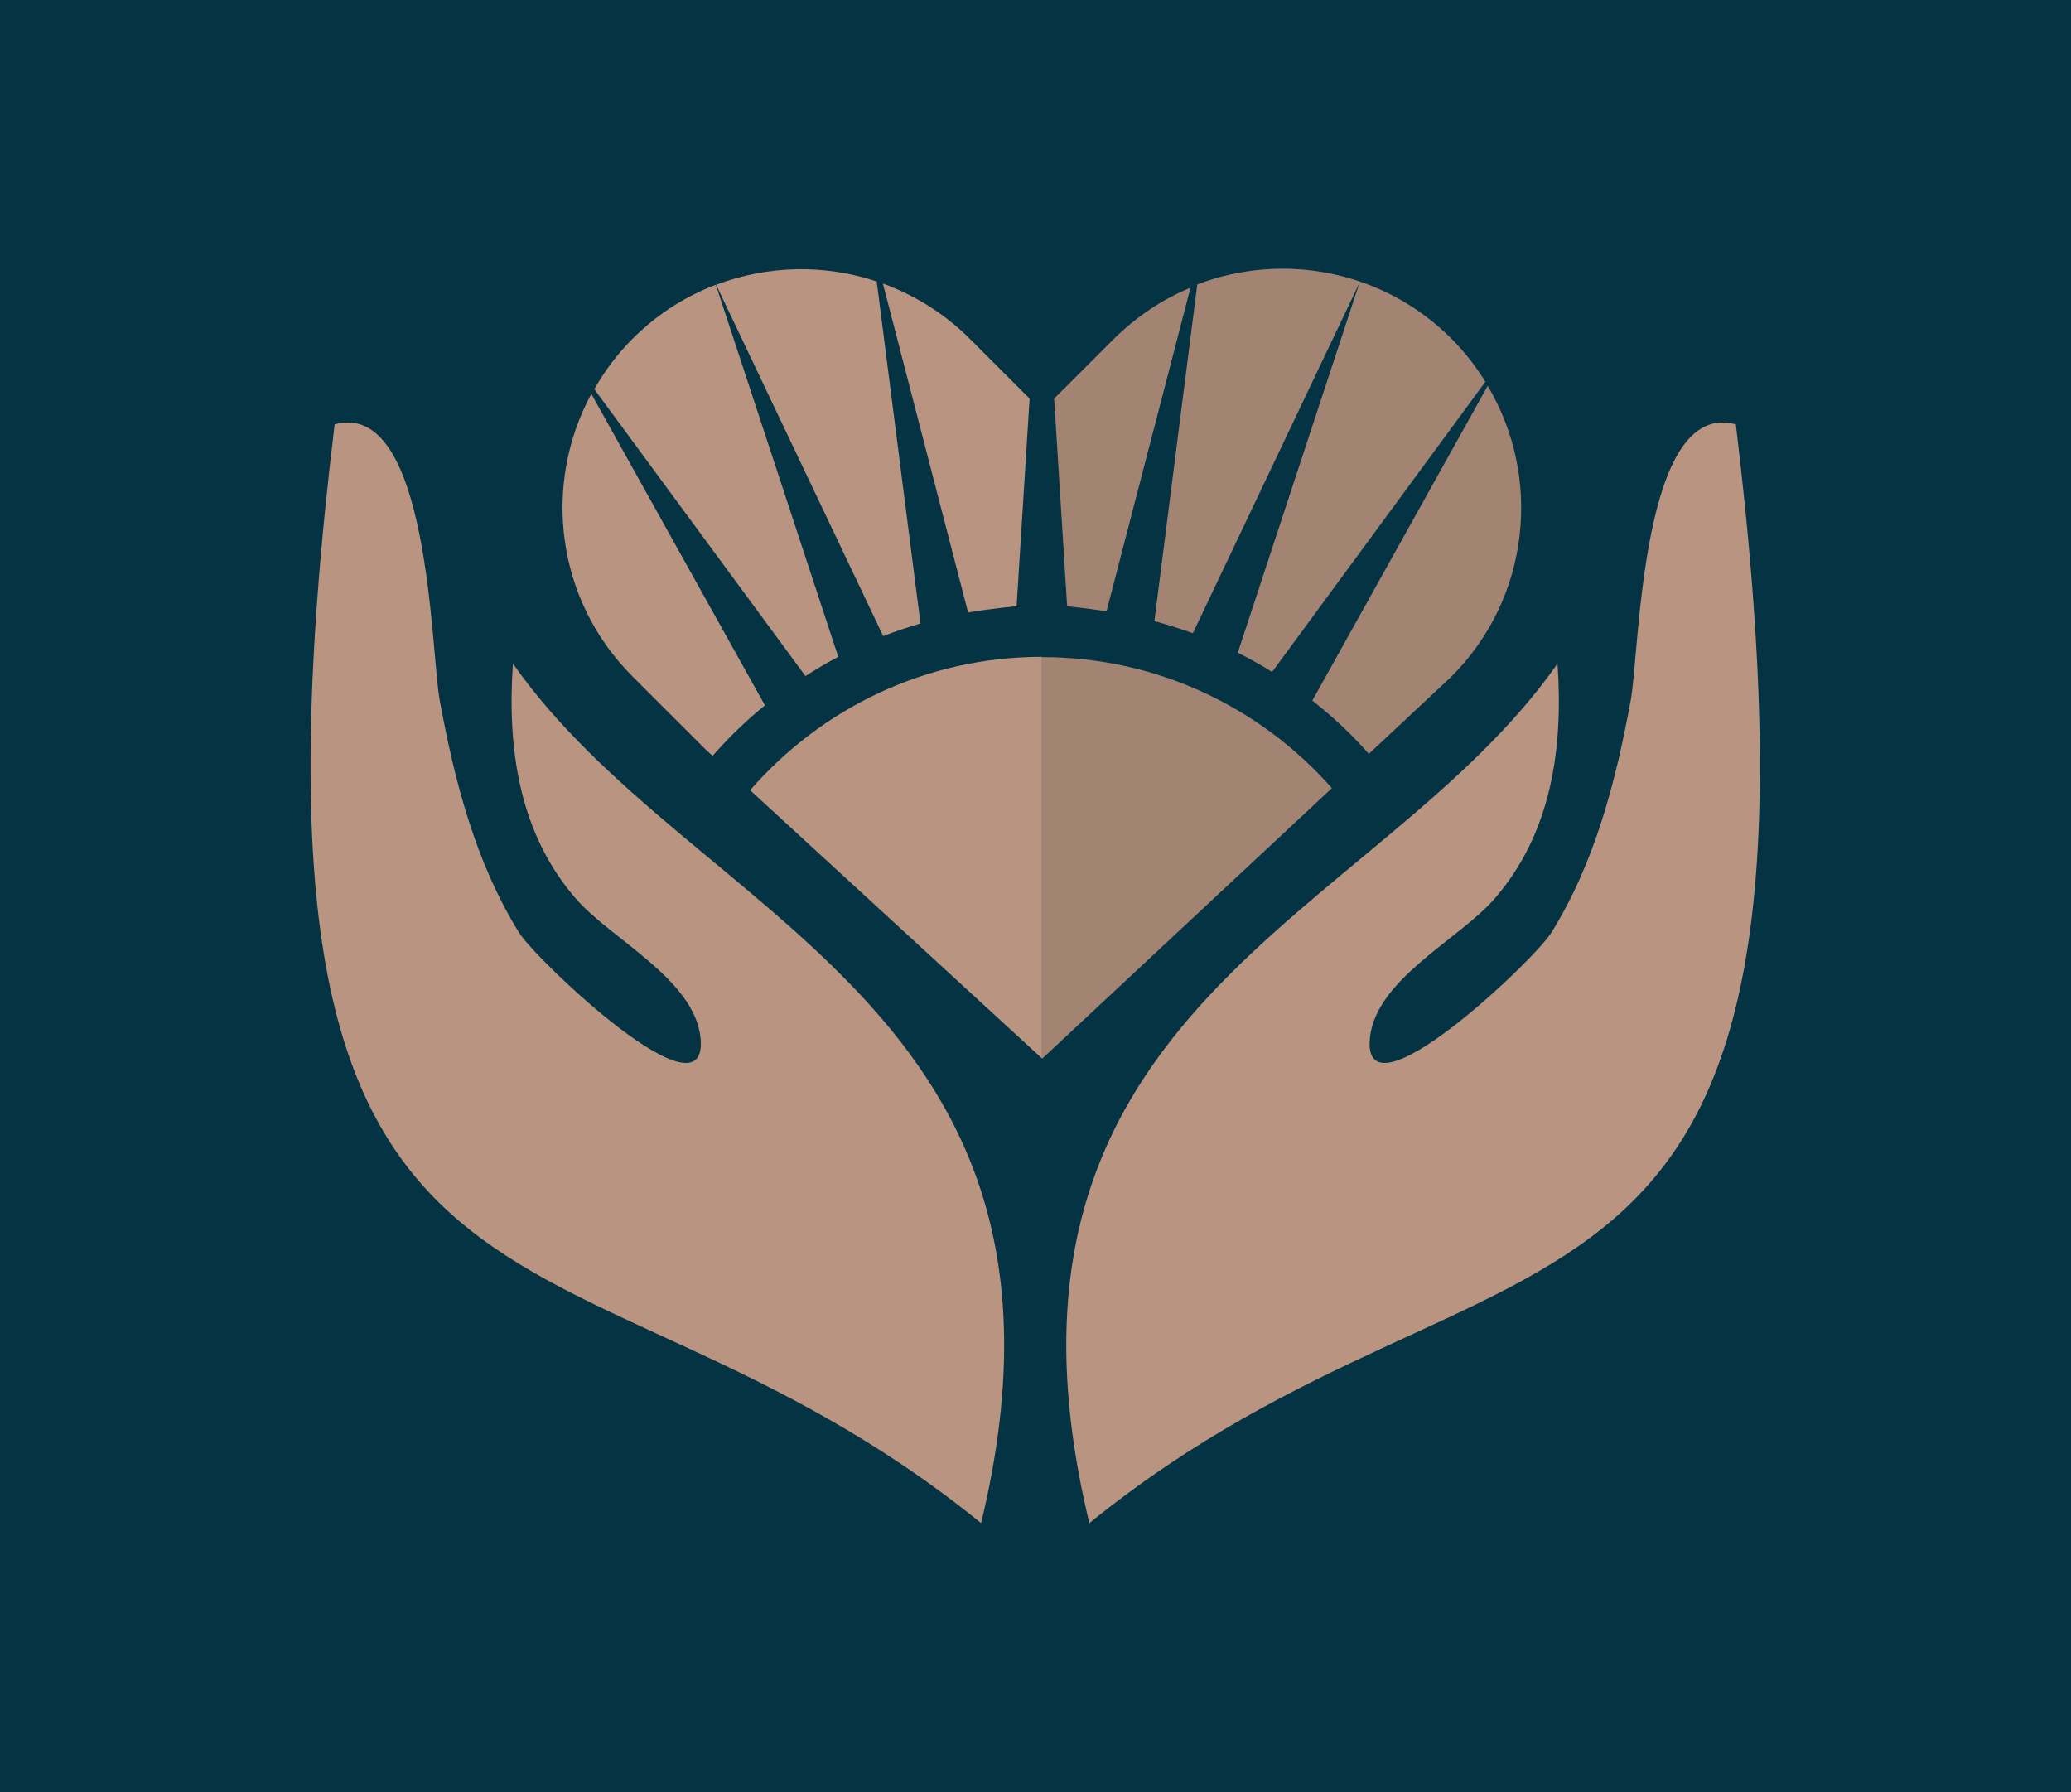
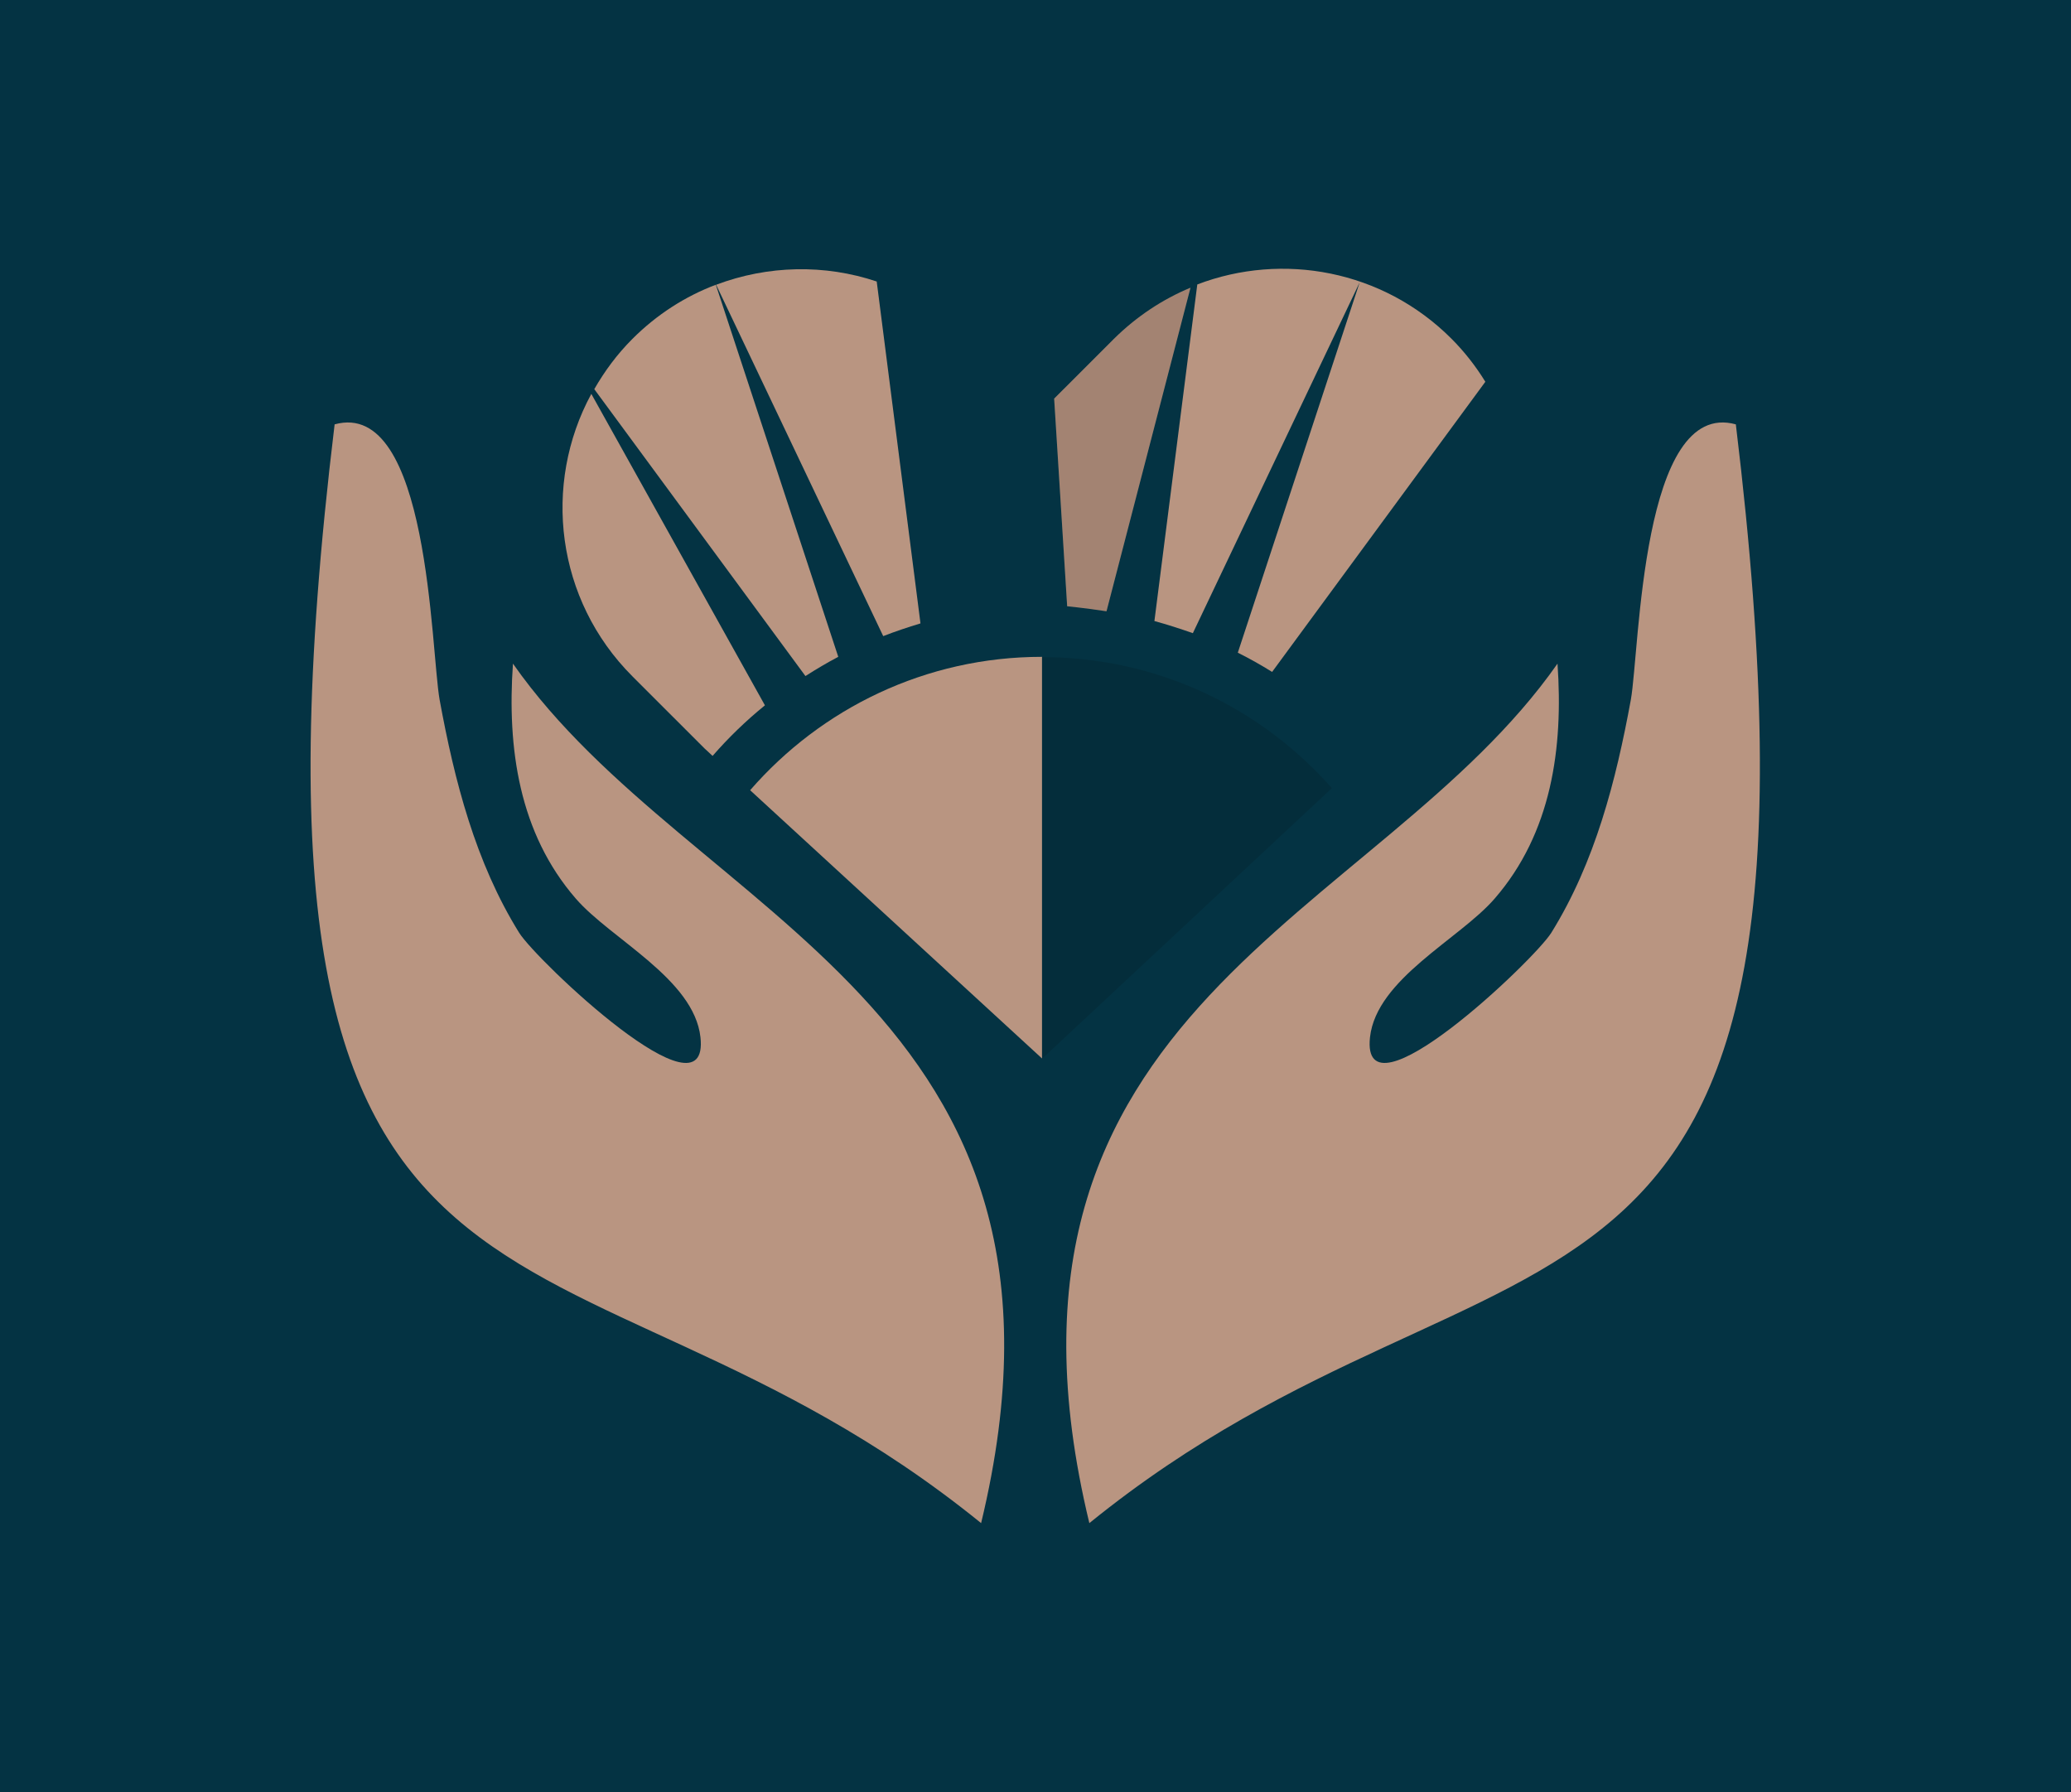
<svg xmlns="http://www.w3.org/2000/svg" width="1000" height="865.391" viewBox="0 0 1000 865.391">
  <defs />
  <path fill="#043343" d="M 0 0 L 1000 0 L 1000 1000 L 0 1000 Z" />
  <path fill="#b99581" transform="matrix(1.428 0 0 1.428 -2.127 -16.235)" d="M 588.438 154.845 C 629.038 490.045 511.638 411.245 369.838 526.345 C 327.638 351.445 467.638 322.245 528.138 235.745 C 530.138 264.245 526.138 293.045 506.838 315.245 C 495.038 328.845 466.938 342.345 464.738 362.045 C 461.438 391.945 520.238 336.045 526.038 326.745 C 540.838 302.945 547.938 275.245 552.938 247.945 C 555.938 231.045 556.438 146.045 588.438 154.845 Z" />
  <path fill="#b99581" transform="matrix(1.428 0 0 1.428 -2.127 -16.235)" d="M 114.638 154.845 C 74.038 490.145 191.438 411.245 333.238 526.345 C 375.438 351.445 235.438 322.245 174.938 235.745 C 172.938 264.245 176.938 293.045 196.238 315.245 C 208.038 328.845 236.138 342.345 238.338 362.045 C 241.638 391.945 182.838 336.045 177.038 326.745 C 162.238 302.945 155.138 275.245 150.138 247.945 C 147.138 231.045 146.638 146.045 114.638 154.845 Z" />
  <path fill="#b99581" transform="matrix(1.428 0 0 1.428 -2.127 -16.235)" d="M 300.138 226.445 C 304.238 224.845 308.438 223.445 312.738 222.145 L 297.938 106.545 C 280.338 100.645 261.138 101.045 243.638 107.645 L 300.138 226.445 Z" />
  <path fill="#b99581" transform="matrix(1.428 0 0 1.428 -2.127 -16.235)" d="M 273.838 239.945 C 277.438 237.645 281.138 235.445 284.938 233.445 L 243.538 107.645 C 233.238 111.545 223.638 117.645 215.338 125.945 C 210.138 131.145 205.938 136.845 202.438 142.945 L 273.838 239.945 Z" />
  <path fill="#b99581" transform="matrix(1.428 0 0 1.428 -2.127 -16.235)" d="M 201.438 144.545 C 184.838 175.145 189.438 214.145 215.338 240.045 L 239.638 264.345 L 242.438 266.945 C 247.838 260.745 253.738 255.045 260.138 249.845 L 201.438 144.545 Z" />
-   <path fill="#b99581" transform="matrix(1.428 0 0 1.428 -2.127 -16.235)" d="M 349.638 146.145 L 329.438 125.945 C 320.838 117.345 310.738 111.145 300.038 107.245 L 328.838 218.445 C 336.938 217.045 345.238 216.345 345.238 216.345 L 349.638 146.145 Z" />
  <path fill="#b99581" transform="matrix(1.428 0 0 1.428 -2.127 -16.235)" d="M 255.138 278.545 L 353.838 369.245 L 353.838 233.445 C 314.438 233.445 279.138 250.945 255.138 278.545 Z" />
  <path fill="#b99581" transform="matrix(1.428 0 0 1.428 -2.127 -16.235)" d="M 391.838 221.345 C 396.238 222.545 400.538 223.945 404.838 225.445 L 461.238 106.845 L 420.038 232.045 C 424.038 234.045 427.938 236.245 431.638 238.545 L 503.738 140.445 C 500.538 135.245 496.738 130.345 492.238 125.845 C 469.038 102.645 435.138 96.545 406.338 107.545 L 391.838 221.345 Z" />
-   <path fill="#b99581" transform="matrix(1.428 0 0 1.428 -2.127 -16.235)" d="M 504.538 141.845 L 445.238 248.245 C 452.138 253.645 458.538 259.645 464.338 266.245 L 492.238 240.145 C 518.938 213.445 522.938 172.745 504.538 141.845 Z" />
  <path fill="#b99581" transform="matrix(1.428 0 0 1.428 -2.127 -16.235)" d="M 404.038 108.645 C 394.638 112.545 385.838 118.345 378.138 125.945 L 357.938 146.145 L 362.338 216.345 C 362.338 216.345 368.538 216.945 375.638 218.045 L 404.038 108.645 Z" />
-   <path fill="#b99581" transform="matrix(1.428 0 0 1.428 -2.127 -16.235)" d="M 451.838 277.845 C 427.838 250.645 392.838 233.545 353.838 233.545 L 353.838 369.345 L 353.838 369.345 L 451.838 277.845 Z" />
+   <path fill="#b99581" transform="matrix(1.428 0 0 1.428 -2.127 -16.235)" d="M 451.838 277.845 L 353.838 369.345 L 353.838 369.345 L 451.838 277.845 Z" />
  <g opacity="0.12" transform="matrix(1.428 0 0 1.428 -2.127 -16.235)">
-     <path d="M 391.838 221.345 C 396.238 222.545 400.538 223.945 404.838 225.445 L 461.238 106.845 L 420.038 232.045 C 424.038 234.045 427.938 236.245 431.638 238.545 L 503.738 140.445 C 500.538 135.245 496.738 130.345 492.238 125.845 C 469.038 102.645 435.138 96.545 406.338 107.545 L 391.838 221.345 Z" />
-   </g>
+     </g>
  <g opacity="0.12" transform="matrix(1.428 0 0 1.428 -2.127 -16.235)">
-     <path d="M 504.538 141.845 L 445.238 248.245 C 452.138 253.645 458.538 259.645 464.338 266.245 L 492.238 240.145 C 518.938 213.445 522.938 172.745 504.538 141.845 Z" />
-   </g>
+     </g>
  <g opacity="0.12" transform="matrix(1.428 0 0 1.428 -2.127 -16.235)">
    <path d="M 404.038 108.645 C 394.638 112.545 385.838 118.345 378.138 125.945 L 357.938 146.145 L 362.338 216.345 C 362.338 216.345 368.538 216.945 375.638 218.045 L 404.038 108.645 Z" />
  </g>
  <g opacity="0.12" transform="matrix(1.428 0 0 1.428 -2.127 -16.235)">
    <path d="M 451.838 277.845 C 427.838 250.645 392.838 233.545 353.838 233.545 L 353.838 369.345 L 353.838 369.345 L 451.838 277.845 Z" />
  </g>
</svg>